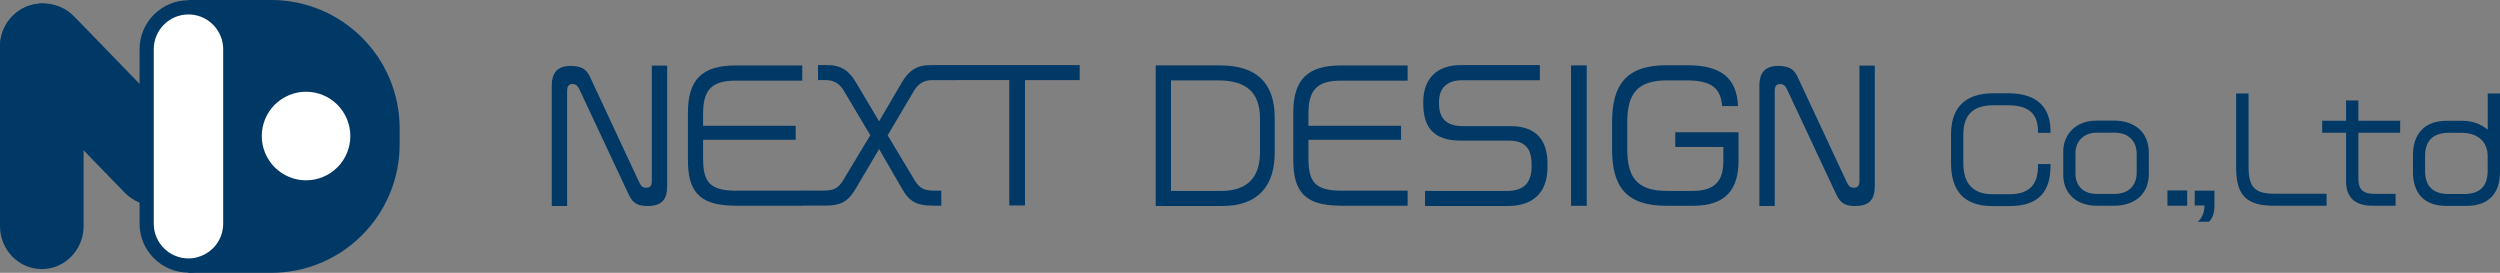
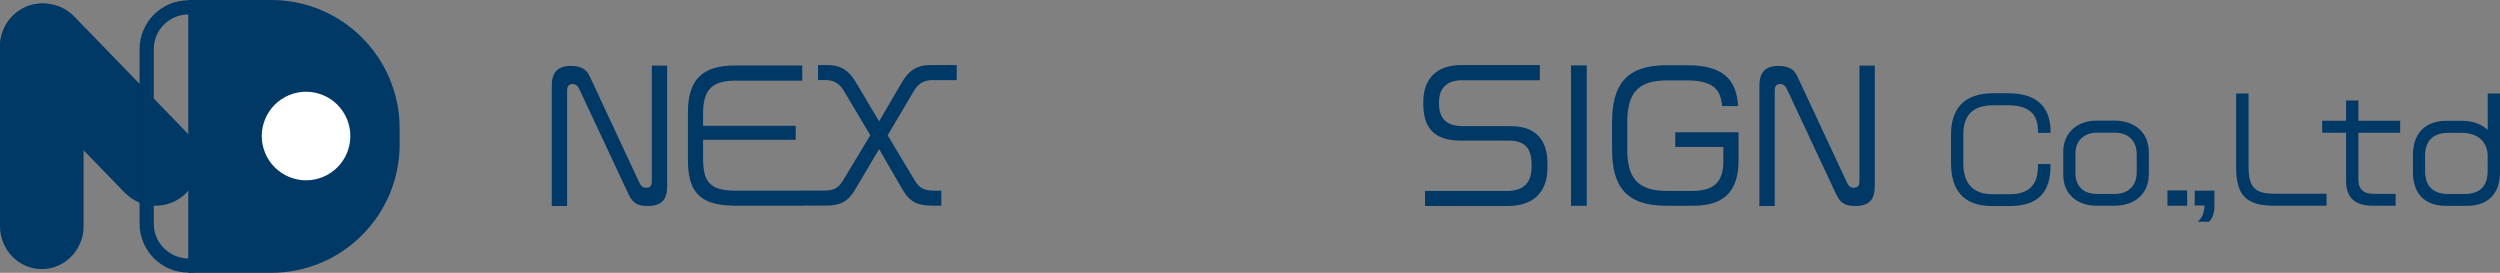
<svg xmlns="http://www.w3.org/2000/svg" version="1.1" id="レイヤー_1" x="0px" y="0px" viewBox="0 0 472.48 51.56" style="enable-background:new 0 0 472.48 51.56;" xml:space="preserve">
  <rect x="0" y="0" width="472.48" height="51.56" fill="#808080" stroke="none" />
  <style type="text/css">
	.st0{fill:#003866;}
	.st1{fill:#FFFFFF;}
</style>
  <g>
    <path class="st0" d="M122.36,38.93c-1.76,0-2.74-0.49-3.52-2.12l-9.35-19.95c-0.29-0.65-0.72-0.98-1.27-0.98   c-0.75,0-1.04,0.42-1.04,1.34v21.71h-2.9V16.21c0-2.54,1.14-3.75,3.55-3.75c1.96,0,2.97,0.59,3.62,1.96l9.39,20.11   c0.36,0.75,0.75,0.95,1.27,0.95c0.81,0,1.08-0.42,1.08-1.3V12.4h2.9v22.78C126.07,37.56,125.23,38.93,122.36,38.93z" />
    <path class="st0" d="M138.81,38.86c-7.01,0-8.8-3.06-8.8-8.73v-8.8c0-6.23,2.61-8.96,9-8.96h12.61v2.87h-12.61   c-4.5,0-6.13,1.76-6.13,6.19v2.35h17.5v2.64h-17.5v3.52c0,4.37,1.17,6.1,6.26,6.1h12.48v2.84H138.81z" />
    <path class="st0" d="M176.22,38.86c-2.74,0-4.27-0.65-5.61-2.97l-4.47-7.72l-4.56,7.72c-1.34,2.25-2.84,2.97-5.54,2.97h-4.56v-2.84   h4.17c1.66,0,2.71-0.29,3.68-1.92l5.15-8.54l-5.02-8.44c-0.72-1.21-1.79-1.99-3.39-1.99h-1.47V12.3h1.79   c2.58,0,4.07,1.08,5.35,3.23l4.4,7.4l4.33-7.4c1.27-2.15,2.77-3.23,5.38-3.23h4.96v2.84h-4.67c-1.6,0-2.67,0.78-3.39,1.99   l-4.99,8.44l5.12,8.54c0.98,1.63,2.02,1.92,3.72,1.92h1.3v2.84H176.22z" />
-     <path class="st0" d="M193.72,15.13v23.7h-2.97v-23.7h-10.43V12.3h23.73v2.84H193.72z" />
-     <path class="st0" d="M231,38.93h-12.58V12.36h12.16c6.97,0,10.33,3.39,10.33,9.88v6.65C240.9,34.95,237.94,38.93,231,38.93z    M238.13,22.34c0-4.82-2.57-7.14-7.82-7.14h-9v20.89h9.39c4.92,0,7.43-2.41,7.43-7.33V22.34z" />
-     <path class="st0" d="M253.22,38.86c-7.01,0-8.8-3.06-8.8-8.73v-8.8c0-6.23,2.61-8.96,9-8.96h12.61v2.87h-12.61   c-4.5,0-6.13,1.76-6.13,6.19v2.35h17.5v2.64h-17.5v3.52c0,4.37,1.17,6.1,6.26,6.1h12.48v2.84H253.22z" />
-     <path class="st0" d="M284.93,38.93h-15.61v-2.84h15.45c3.39,0,4.69-1.73,4.69-4.6V31.1c0-3.03-1.21-4.53-4.4-4.53h-9.03   c-5.05,0-7.04-2.48-7.04-6.97v-0.36c0-4.33,2.54-6.94,7.07-6.94h14.96v2.87h-14.73c-3.06,0-4.33,1.69-4.33,4.17v0.2   c0,2.71,1.24,4.3,4.56,4.3h9.03c4.76,0,6.91,2.7,6.91,7.01v0.81C292.45,36.29,289.85,38.93,284.93,38.93z" />
+     <path class="st0" d="M284.93,38.93h-15.61v-2.84h15.45c3.39,0,4.69-1.73,4.69-4.6V31.1c0-3.03-1.21-4.53-4.4-4.53h-9.03   c-5.05,0-7.04-2.48-7.04-6.97v-0.36c0-4.33,2.54-6.94,7.07-6.94h14.96v2.87h-14.73c-3.06,0-4.33,1.69-4.33,4.17v0.2   c0,2.71,1.24,4.3,4.56,4.3h9.03c4.76,0,6.91,2.7,6.91,7.01v0.81C292.45,36.29,289.85,38.93,284.93,38.93" />
    <path class="st0" d="M296.91,38.89V12.36h2.97v26.53H296.91z" />
    <path class="st0" d="M319.99,38.89h-5.05c-7.82,0-10.27-3.85-10.27-10.69v-5.08c0-6.84,2.44-10.79,10.27-10.79h3.98   c6.45,0,9.32,2.51,9.55,7.72h-3c-0.26-2.97-1.5-4.86-6.68-4.86h-3.75c-5.64,0-7.5,2.57-7.5,7.92v5.08c0,5.25,1.76,7.89,7.5,7.89   h4.89c4.63,0,5.77-2.38,5.77-5.64v-2.67h-9.09v-2.77h11.96v5.38C328.56,35.6,326.34,38.89,319.99,38.89z" />
    <path class="st0" d="M350.59,38.93c-1.76,0-2.74-0.49-3.52-2.12l-9.35-19.95c-0.29-0.65-0.72-0.98-1.27-0.98   c-0.75,0-1.04,0.42-1.04,1.34v21.71h-2.9V16.21c0-2.54,1.14-3.75,3.55-3.75c1.96,0,2.97,0.59,3.62,1.96l9.39,20.11   c0.36,0.75,0.75,0.95,1.27,0.95c0.81,0,1.08-0.42,1.08-1.3V12.4h2.9v22.78C354.3,37.56,353.45,38.93,350.59,38.93z" />
    <path class="st0" d="M379.81,38.94h-3.31c-5.61,0-7.77-3.21-7.77-8.11v-5.4c0-4.56,2.16-7.8,7.95-7.8h2.87   c6.02,0,7.98,3.23,7.98,7.14v0.34h-2.37V24.8c0-3.05-1.49-4.9-5.61-4.9h-2.87c-4.04,0-5.63,2.09-5.63,5.53v5.4   c0,3.78,1.8,5.87,5.45,5.87h3.29c3.78,0,5.37-1.85,5.37-5.32v-0.37h2.37v0.37C387.52,35.88,385.59,38.94,379.81,38.94z" />
    <path class="st0" d="M399.54,38.88h-3.26c-3.81,0-6.34-2.27-6.34-5.84v-4.38c0-3.36,2.43-5.87,6.34-5.87h3.26   c3.78,0,6.57,2.11,6.57,6.05v4.02C406.11,36.8,403.32,38.88,399.54,38.88z M403.82,29.11c0-2.71-1.83-4.04-4.17-4.04h-3.36   c-2.63,0-4.04,1.8-4.04,3.78v3.99c0,2.24,1.43,3.81,4.04,3.81h3.36c2.42,0,4.17-1.38,4.17-4.04V29.11z" />
    <path class="st0" d="M409.63,38.88v-2.89h3.73v2.89H409.63z" />
    <path class="st0" d="M417.47,41.91h-2.14c0.86-0.65,1.3-1.85,1.3-3.08h-1.85v-2.79h3.73v2.79   C418.52,40.24,418.13,41.33,417.47,41.91z" />
    <path class="st0" d="M429.83,38.88c-5.29,0-7.22-1.93-7.22-7.3V17.66h2.35V31.5c0,3.91,1.2,5.11,4.88,5.11h9.86v2.27H429.83z" />
    <path class="st0" d="M445.71,25.09v8.73c0,2.11,1.04,2.82,3.05,2.82h3.99v2.24h-4.35c-3.34,0-5.01-1.56-5.01-4.64v-9.15h-4.51   v-2.27h4.51v-3.83h2.32v3.83h7.9v2.27H445.71z" />
    <path class="st0" d="M466.12,38.91h-3.75c-4.46,0-6.34-2.63-6.34-6.41v-3.23c0-3.81,2.09-6.44,6.31-6.44h3.05   c1.88,0,3.55,0.63,4.77,1.69v-6.86h2.32V32.5C472.48,36.28,470.58,38.91,466.12,38.91z M470.16,29.58c0-2.63-1.67-4.48-4.98-4.48   h-2.4c-2.89,0-4.46,1.46-4.46,4.35v2.84c0,3,1.59,4.38,4.46,4.38h2.89c2.92,0,4.48-1.38,4.48-4.38V29.58z" />
  </g>
  <g>
    <path class="st0" d="M35.1,36.57L35.1,36.57c-3.24,3.14-8.41,3.06-11.55-0.18L2.31,14.5c-3.14-3.24-3.06-8.41,0.18-11.55l0,0   c3.24-3.14,8.41-3.06,11.55,0.18l21.24,21.9C38.41,28.26,38.33,33.43,35.1,36.57z" />
    <path class="st0" d="M35.58,0h15.66c13.42,0,24.29,10.87,24.29,24.28v3c0,13.41-10.88,24.28-24.29,24.28H35.58V0z" />
    <path class="st0" d="M10.68,1.19C9.82,0.86,8.88,0.67,7.9,0.67h0C3.54,0.67,0,4.31,0,8.8v33.93c0,4.49,3.54,8.12,7.9,8.12h0   c2.91,0,5.45-1.62,6.82-4.03c0.69-1.2,1.08-2.6,1.08-4.1V8.8C15.8,5.32,13.67,2.35,10.68,1.19z" />
    <g>
-       <path class="st1" d="M38.4,1.89c-0.87-0.33-1.8-0.51-2.78-0.51h0c-4.36,0-7.9,3.54-7.9,7.9v32.99c0,4.36,3.54,7.9,7.9,7.9h0    c2.91,0,5.45-1.57,6.82-3.91c0.69-1.17,1.08-2.53,1.08-3.99V9.29C43.52,5.9,41.39,3.02,38.4,1.89z" />
      <path class="st0" d="M35.62,51.52c-5.09,0-9.24-4.15-9.24-9.24V9.29c0-5.09,4.14-9.24,9.24-9.24c1.12,0,2.21,0.2,3.26,0.59l0,0    c3.58,1.35,5.98,4.82,5.98,8.65v32.99c0,1.64-0.44,3.25-1.26,4.66C41.94,49.77,38.88,51.52,35.62,51.52z M35.62,2.73    c-3.62,0-6.56,2.94-6.56,6.56v32.99c0,3.62,2.94,6.56,6.56,6.56c2.32,0,4.49-1.25,5.66-3.25c0.59-1,0.9-2.15,0.9-3.31V9.29    c0-2.72-1.71-5.18-4.25-6.14C37.19,2.87,36.41,2.73,35.62,2.73z" />
    </g>
    <ellipse transform="matrix(0.882 -0.471 0.471 0.882 -5.286 30.288)" class="st1" cx="57.85" cy="25.7" rx="8.37" ry="8.37" />
  </g>
</svg>